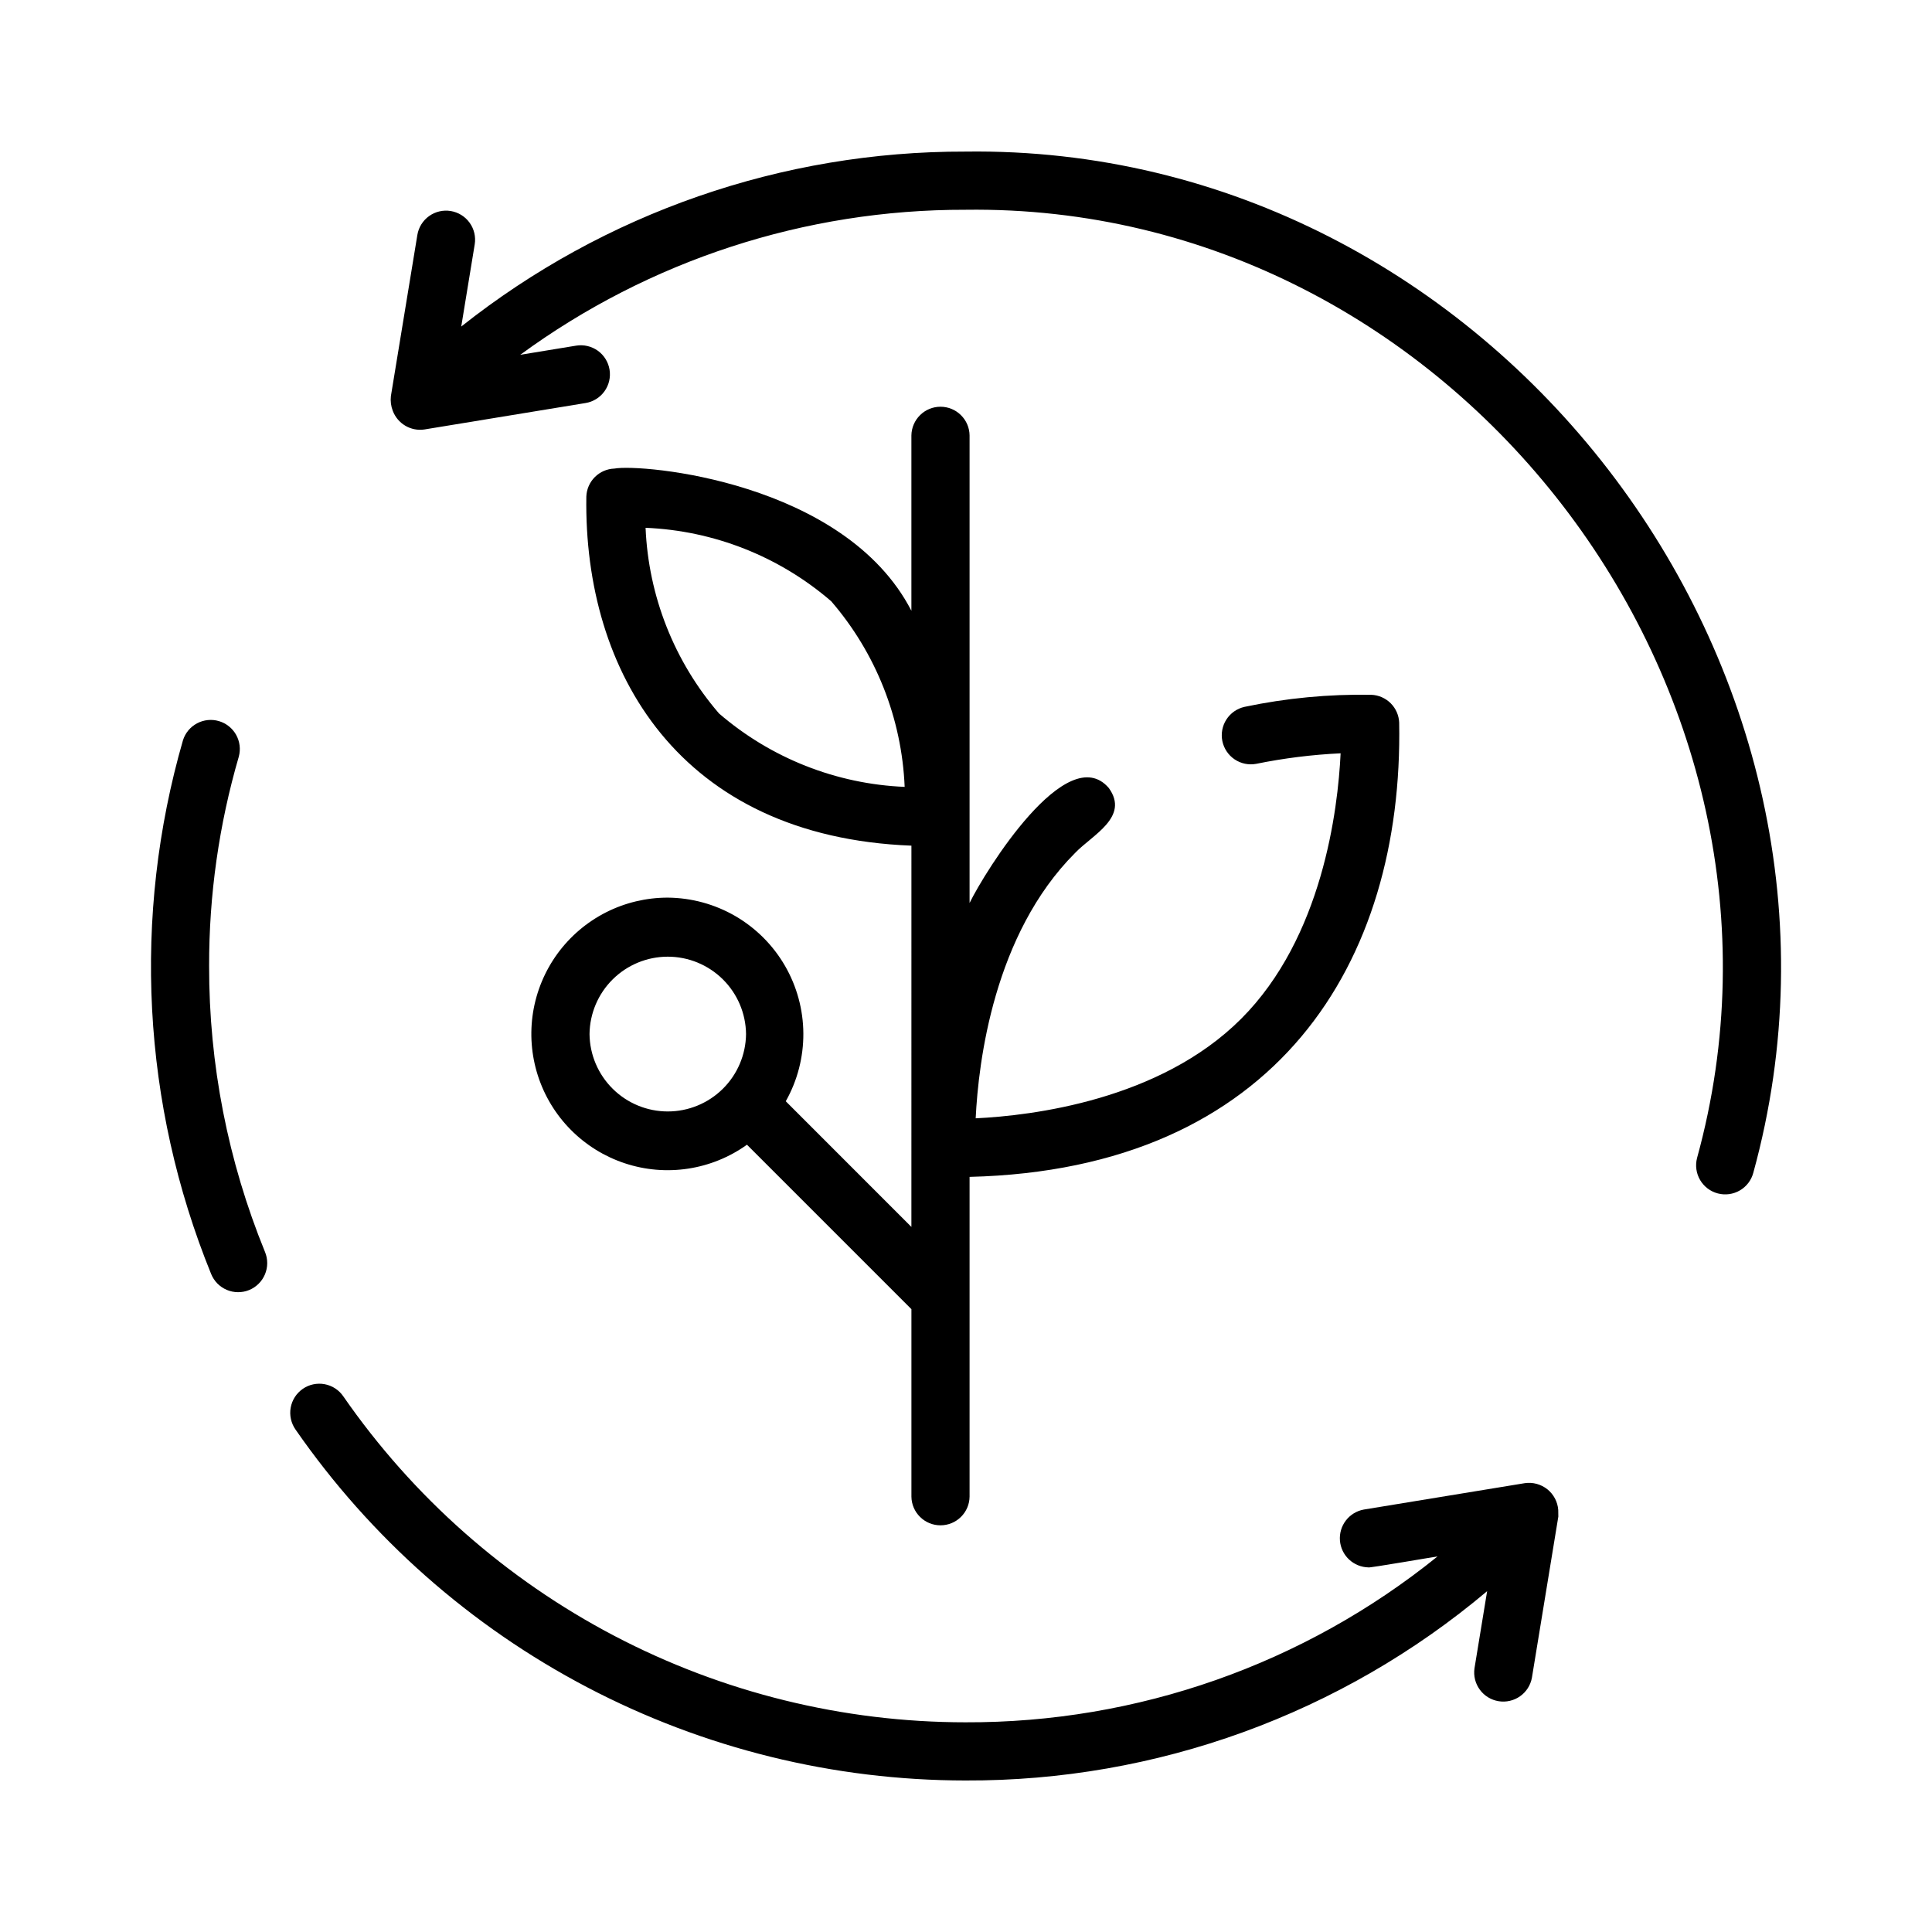
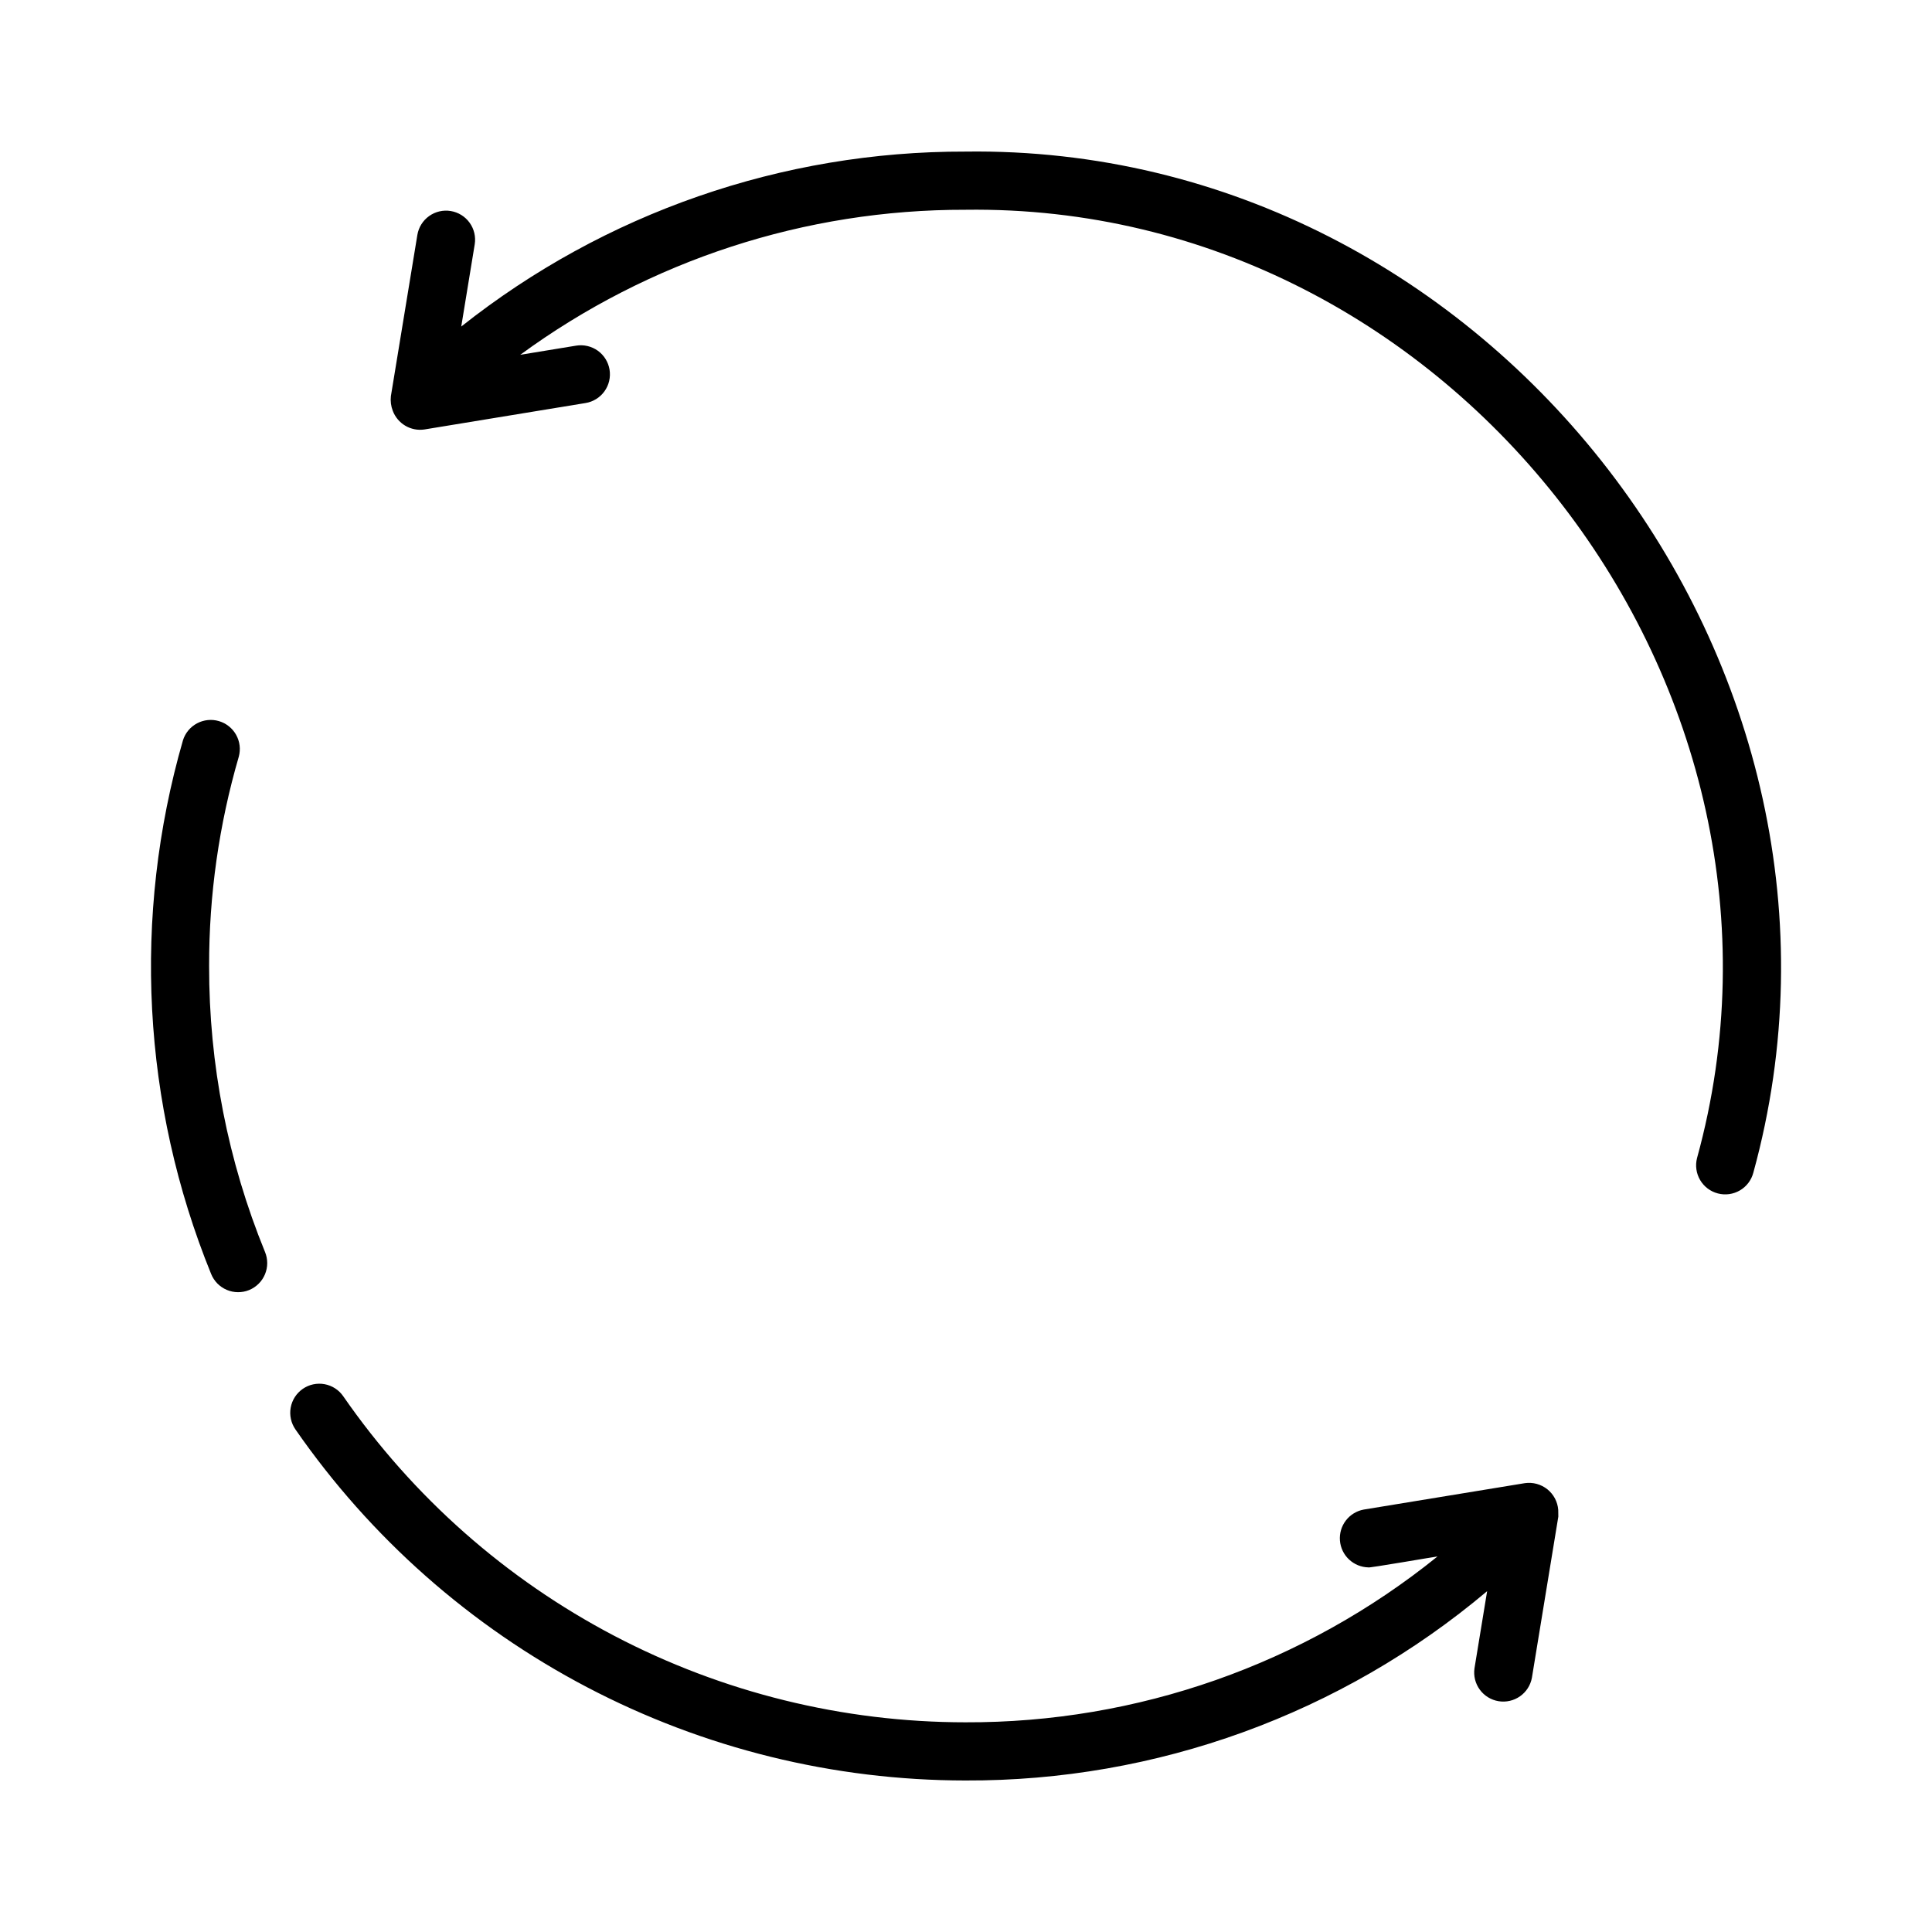
<svg xmlns="http://www.w3.org/2000/svg" width="80" height="80" viewBox="0 0 80 80" fill="none">
-   <path d="M27.651 37.169C26.762 37.168 25.885 37.377 25.092 37.779C24.299 38.182 23.613 38.766 23.088 39.483C22.564 40.202 22.216 41.033 22.074 41.911C21.932 42.789 22 43.688 22.271 44.534C22.543 45.381 23.01 46.152 23.636 46.783C24.262 47.415 25.028 47.89 25.872 48.169C26.716 48.449 27.614 48.525 28.493 48.391C29.372 48.257 30.207 47.918 30.93 47.4L37.74 54.21V61.974C37.744 62.291 37.873 62.592 38.099 62.814C38.324 63.036 38.628 63.161 38.944 63.16C39.26 63.16 39.564 63.036 39.789 62.814C40.015 62.592 40.144 62.29 40.148 61.974V48.732C52.886 48.419 58.115 39.826 57.937 29.92C57.924 29.619 57.799 29.334 57.586 29.121C57.373 28.909 57.088 28.783 56.787 28.77C55.022 28.739 53.258 28.906 51.531 29.27C51.223 29.339 50.955 29.526 50.783 29.792C50.612 30.057 50.552 30.378 50.615 30.687C50.679 30.996 50.861 31.268 51.123 31.444C51.385 31.62 51.705 31.687 52.015 31.629C53.168 31.394 54.337 31.248 55.512 31.193C55.4 33.524 54.764 38.816 51.393 42.187C48.022 45.558 42.734 46.195 40.401 46.307C40.513 43.975 41.151 38.685 44.52 35.316C45.225 34.576 46.783 33.834 45.913 32.629C44.183 30.617 40.799 36.06 40.148 37.391V18.029C40.144 17.712 40.015 17.411 39.789 17.189C39.564 16.966 39.26 16.842 38.944 16.842C38.627 16.842 38.324 16.966 38.099 17.189C37.873 17.411 37.744 17.712 37.739 18.029V25.291C34.971 19.925 26.553 19.195 25.44 19.403C25.135 19.413 24.846 19.539 24.631 19.754C24.415 19.97 24.289 20.259 24.279 20.564C24.166 27.839 28.15 34.645 37.74 35.017L37.739 50.804L32.537 45.601C33.02 44.744 33.271 43.775 33.265 42.791C33.259 41.807 32.996 40.841 32.503 39.99C32.01 39.138 31.302 38.43 30.452 37.935C29.601 37.441 28.636 37.177 27.651 37.169ZM29.773 29.543C27.922 27.396 26.85 24.687 26.732 21.855C29.564 21.973 32.273 23.044 34.419 24.897C36.27 27.043 37.342 29.751 37.46 32.583C34.628 32.465 31.919 31.394 29.773 29.543ZM24.411 42.819C24.421 41.965 24.766 41.151 25.373 40.551C25.98 39.951 26.798 39.614 27.651 39.614C28.505 39.614 29.323 39.951 29.93 40.551C30.537 41.151 30.882 41.965 30.892 42.819C30.882 43.672 30.536 44.487 29.93 45.086C29.323 45.686 28.504 46.023 27.651 46.023C26.798 46.023 25.979 45.686 25.373 45.086C24.766 44.486 24.42 43.672 24.411 42.819Z" fill="black" />
  <path d="M8.659 40.002C8.653 37.068 9.067 34.148 9.888 31.332C9.971 31.027 9.931 30.702 9.777 30.427C9.623 30.152 9.367 29.948 9.064 29.859C8.761 29.77 8.436 29.804 8.157 29.953C7.879 30.101 7.67 30.353 7.576 30.654C5.473 37.942 5.884 45.725 8.742 52.751C8.802 52.898 8.889 53.032 9 53.146C9.112 53.259 9.244 53.349 9.39 53.411C9.536 53.473 9.694 53.506 9.852 53.507C10.011 53.508 10.169 53.478 10.316 53.418C10.463 53.358 10.596 53.269 10.709 53.157C10.822 53.045 10.911 52.912 10.972 52.766C11.033 52.619 11.065 52.462 11.065 52.303C11.065 52.144 11.034 51.987 10.973 51.84C9.438 48.082 8.652 44.061 8.659 40.002Z" fill="black" />
  <path d="M64.523 62.52C64.51 62.355 64.464 62.194 64.386 62.047C64.309 61.901 64.202 61.772 64.073 61.668C63.943 61.565 63.794 61.489 63.634 61.445C63.474 61.401 63.307 61.391 63.143 61.414L56.469 62.508C56.175 62.562 55.911 62.723 55.729 62.961C55.547 63.198 55.46 63.495 55.484 63.793C55.508 64.091 55.642 64.37 55.86 64.574C56.078 64.779 56.364 64.896 56.663 64.902C56.621 64.945 59.476 64.449 59.524 64.45C53.99 68.918 47.085 71.343 39.973 71.317C34.908 71.315 29.92 70.086 25.434 67.735C20.948 65.384 17.099 61.982 14.215 57.819C14.125 57.688 14.011 57.576 13.878 57.49C13.745 57.404 13.596 57.345 13.44 57.316C13.284 57.287 13.124 57.29 12.969 57.323C12.814 57.356 12.667 57.42 12.537 57.51C12.406 57.601 12.295 57.716 12.209 57.849C12.123 57.983 12.065 58.131 12.037 58.288C12.008 58.444 12.012 58.604 12.046 58.758C12.079 58.913 12.144 59.06 12.234 59.19C15.34 63.673 19.486 67.337 24.317 69.868C29.147 72.399 34.519 73.723 39.973 73.726C47.876 73.757 55.534 70.979 61.579 65.887L61.055 69.082C61.01 69.394 61.089 69.712 61.276 69.966C61.462 70.221 61.742 70.392 62.053 70.443C62.364 70.494 62.683 70.421 62.941 70.24C63.2 70.058 63.376 69.783 63.433 69.472L64.527 62.799C64.526 62.706 64.523 62.614 64.523 62.52Z" fill="black" />
  <path d="M39.974 6.277C32.396 6.259 25.036 8.813 19.099 13.522L19.657 10.118C19.708 9.803 19.632 9.481 19.446 9.223C19.26 8.964 18.979 8.79 18.664 8.738C18.35 8.686 18.028 8.761 17.768 8.947C17.509 9.132 17.334 9.413 17.282 9.727L16.186 16.401C16.162 16.609 16.189 16.819 16.265 17.014C16.363 17.271 16.545 17.488 16.782 17.628C17.019 17.769 17.297 17.823 17.57 17.784L24.244 16.689C24.4 16.664 24.55 16.608 24.684 16.525C24.819 16.442 24.936 16.333 25.029 16.204C25.121 16.076 25.188 15.93 25.224 15.776C25.26 15.621 25.265 15.462 25.24 15.305C25.214 15.149 25.158 14.999 25.074 14.865C24.991 14.73 24.881 14.614 24.752 14.521C24.623 14.429 24.478 14.364 24.323 14.328C24.169 14.292 24.009 14.287 23.853 14.313L21.542 14.692C26.889 10.776 33.347 8.671 39.974 8.686C60.171 8.406 75.621 28.515 70.271 47.952C70.191 48.261 70.237 48.589 70.399 48.864C70.561 49.139 70.825 49.338 71.134 49.418C71.442 49.499 71.77 49.453 72.046 49.292C72.321 49.131 72.521 48.867 72.602 48.558C78.354 27.625 61.727 5.978 39.974 6.277Z" fill="black" />
</svg>